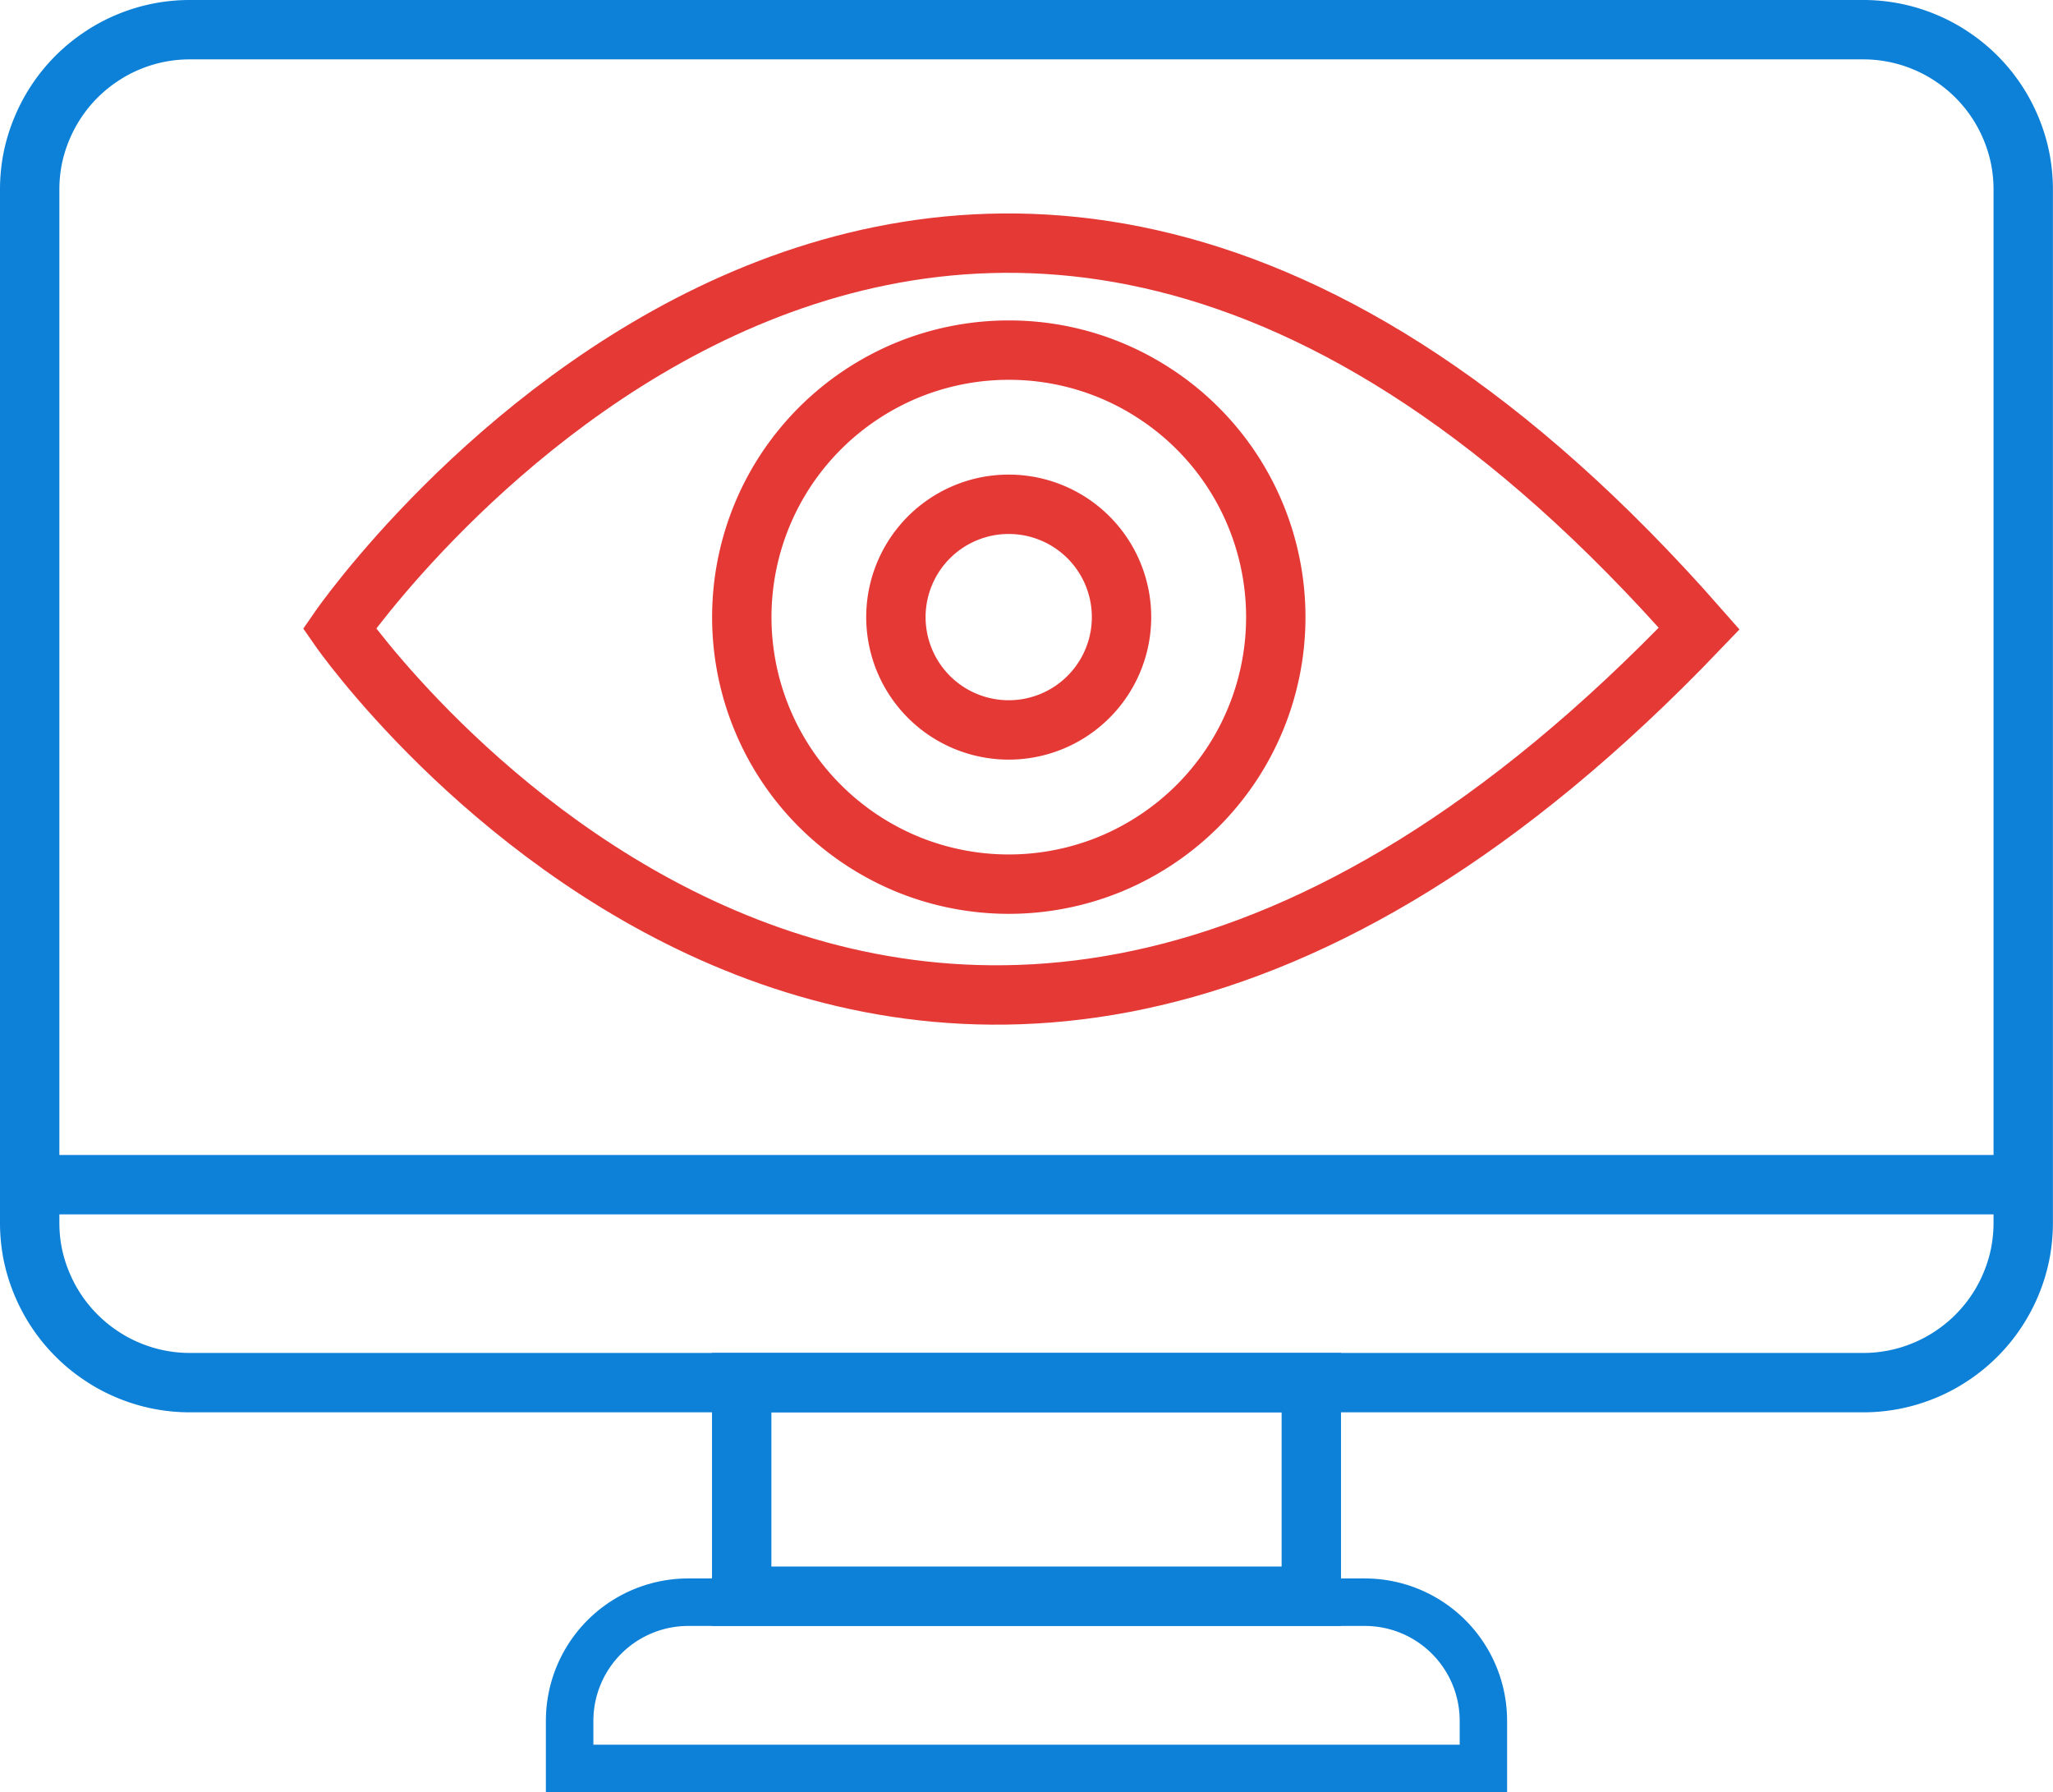
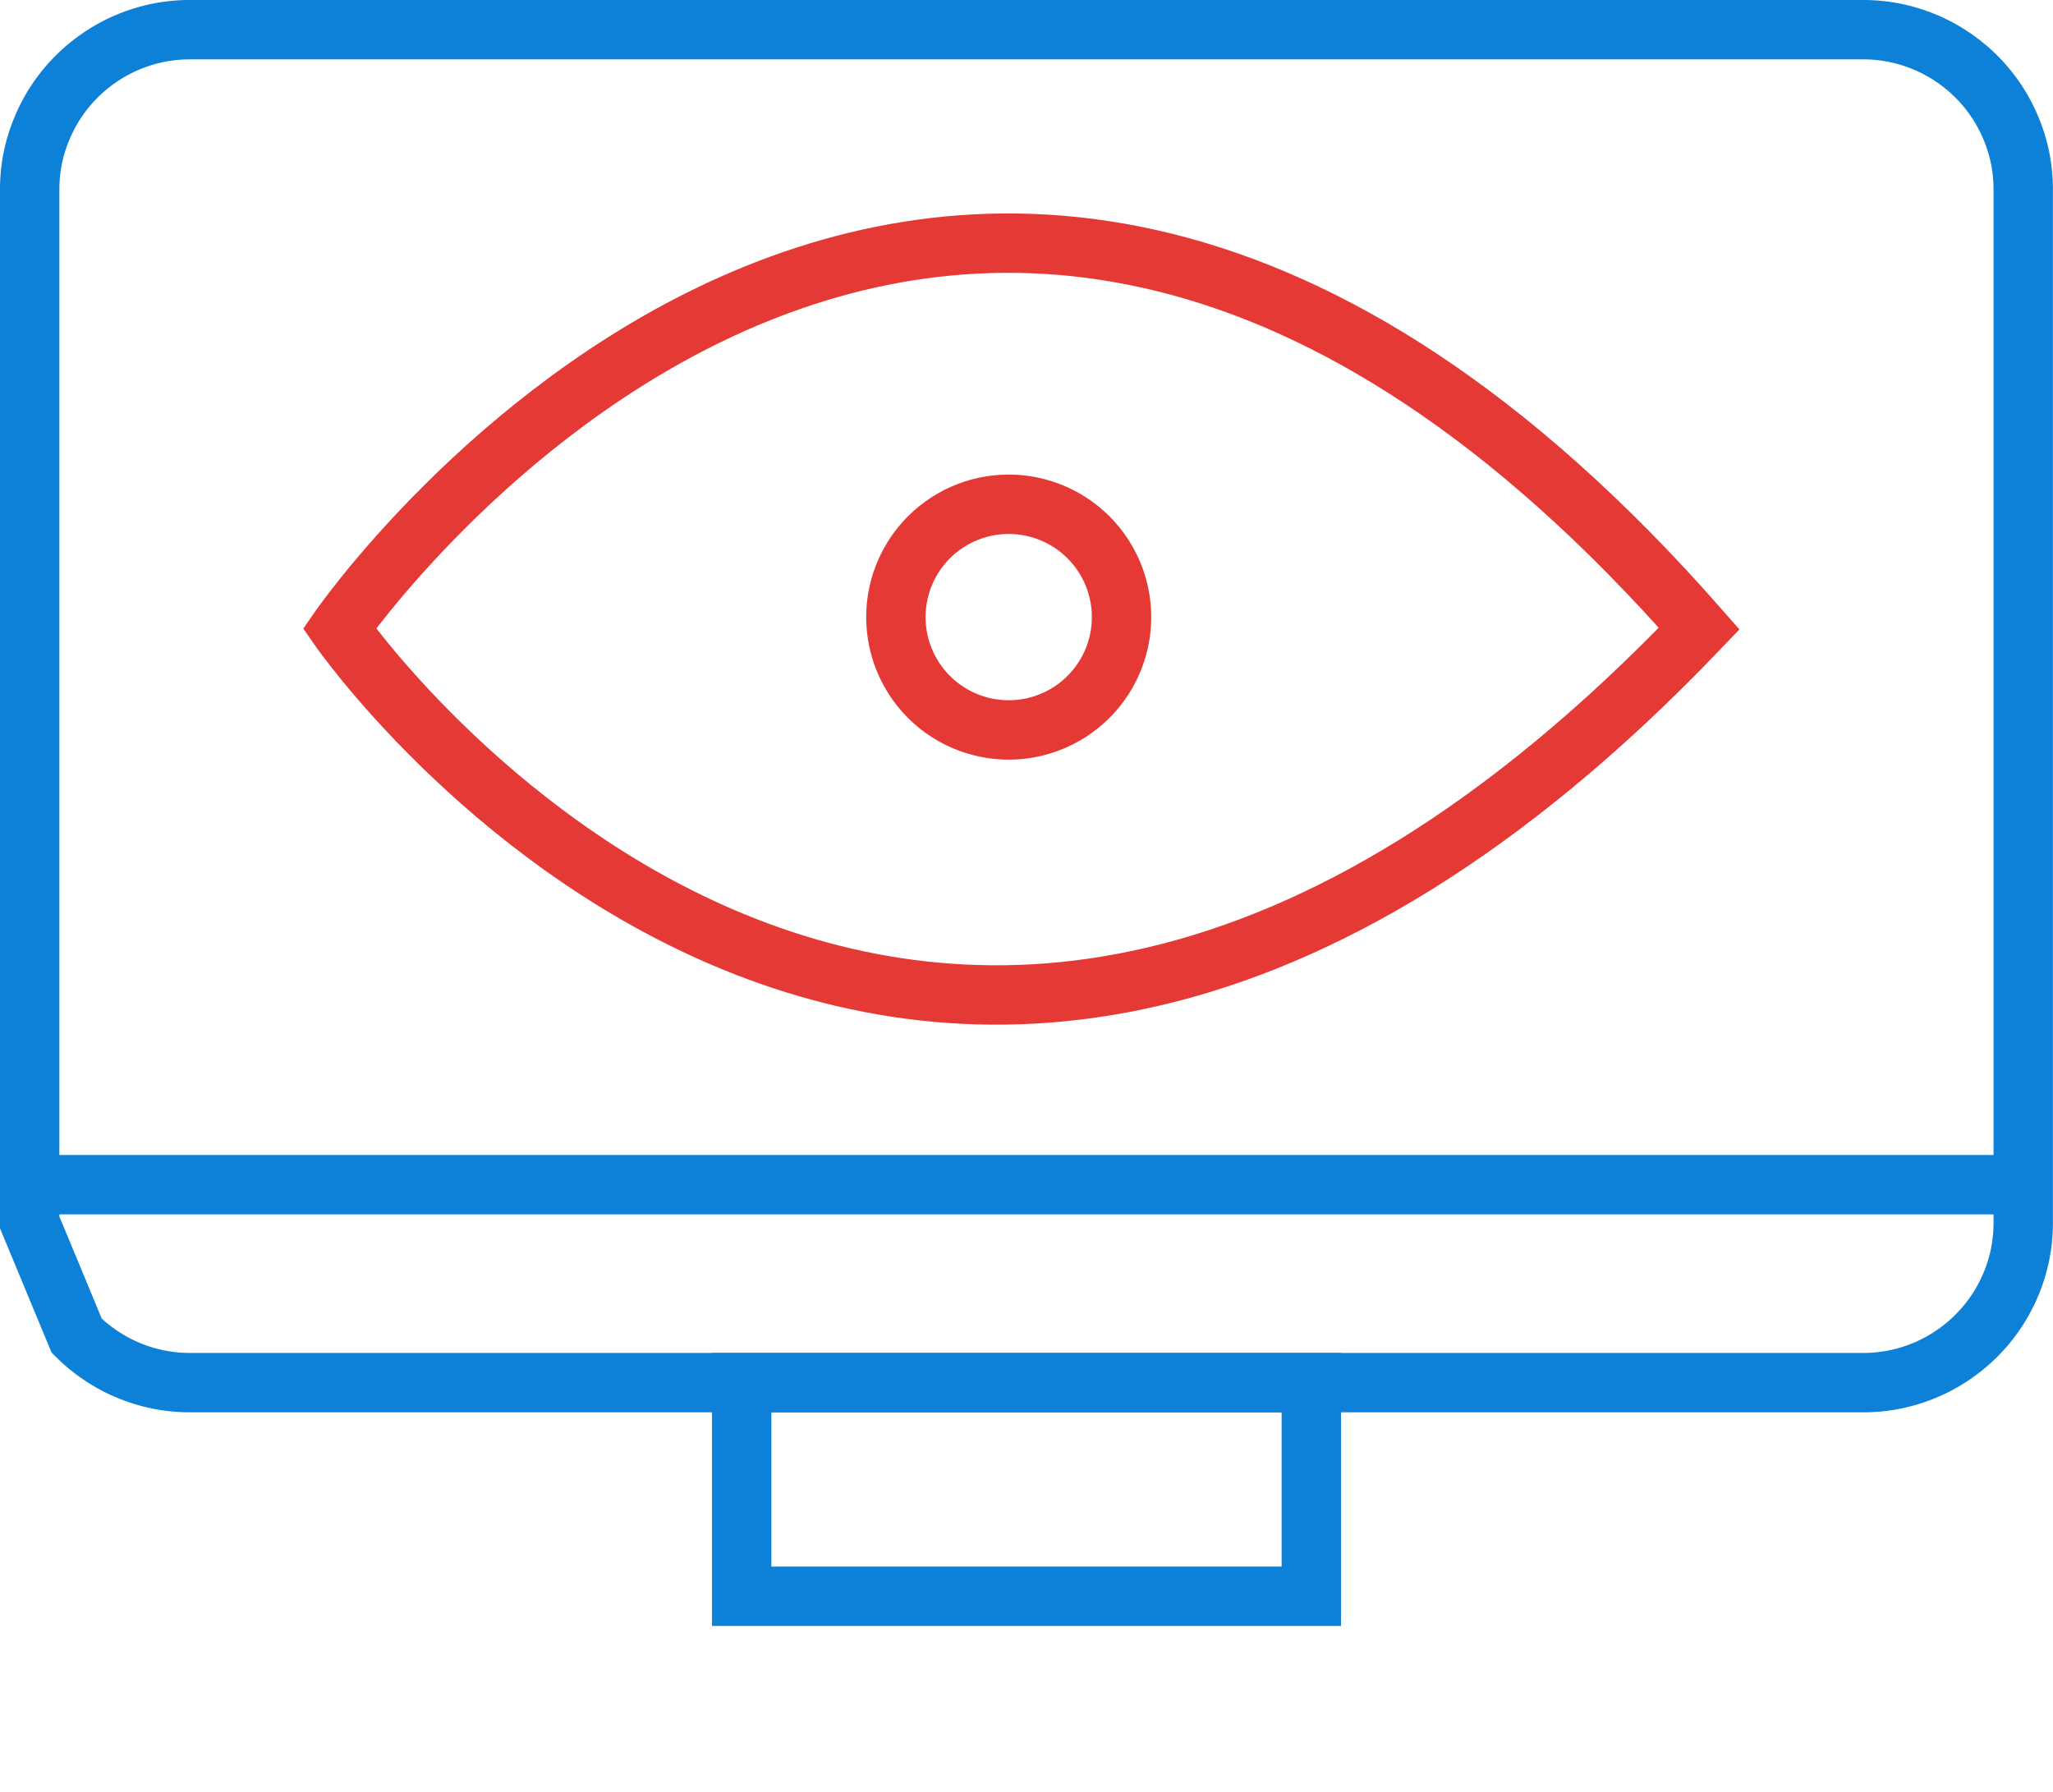
<svg xmlns="http://www.w3.org/2000/svg" width="69.156" height="60.361" viewBox="0 0 69.156 60.361">
  <defs>
    <clipPath id="clip-path">
-       <path id="Path_90481" data-name="Path 90481" d="M19.8,44A4.795,4.795,0,0,0,15,48.8v2.4H47.379V48.8a4.795,4.795,0,0,0-4.8-4.8Z" transform="translate(-15 -44)" fill="none" stroke="#0d80d8" stroke-width="2" />
-     </clipPath>
+       </clipPath>
  </defs>
  <g id="Group_317" data-name="Group 317" transform="translate(0.4 0.4)">
    <g id="Group_314" data-name="Group 314">
      <g id="Group_318" data-name="Group 318">
-         <path id="Path_90476" data-name="Path 90476" d="M.5,40.674V5.9A5.441,5.441,0,0,1,.6,4.844,5.33,5.33,0,0,1,.911,3.831,5.38,5.38,0,0,1,2.9,1.41a5.245,5.245,0,0,1,.933-.5A5.354,5.354,0,0,1,5.9.5H62.26a5.354,5.354,0,0,1,2.065.411,5.245,5.245,0,0,1,.933.5,5.349,5.349,0,0,1,.818.67,5.366,5.366,0,0,1,1.169,1.751,5.33,5.33,0,0,1,.308,1.012,5.441,5.441,0,0,1,.1,1.053V40.674a5.45,5.45,0,0,1-.1,1.053,5.33,5.33,0,0,1-.308,1.012,5.38,5.38,0,0,1-1.987,2.421,5.246,5.246,0,0,1-.933.5,5.354,5.354,0,0,1-2.065.411H5.9a5.354,5.354,0,0,1-2.065-.411,5.246,5.246,0,0,1-.933-.5,5.349,5.349,0,0,1-.818-.67A5.366,5.366,0,0,1,.911,42.739,5.33,5.33,0,0,1,.6,41.727,5.45,5.45,0,0,1,.5,40.674Z" transform="translate(0.1 0.1)" fill="none" stroke="#0d80d8" stroke-width="2" />
+         <path id="Path_90476" data-name="Path 90476" d="M.5,40.674V5.9A5.441,5.441,0,0,1,.6,4.844,5.33,5.33,0,0,1,.911,3.831,5.38,5.38,0,0,1,2.9,1.41a5.245,5.245,0,0,1,.933-.5A5.354,5.354,0,0,1,5.9.5H62.26a5.354,5.354,0,0,1,2.065.411,5.245,5.245,0,0,1,.933.5,5.349,5.349,0,0,1,.818.67,5.366,5.366,0,0,1,1.169,1.751,5.33,5.33,0,0,1,.308,1.012,5.441,5.441,0,0,1,.1,1.053V40.674a5.45,5.45,0,0,1-.1,1.053,5.33,5.33,0,0,1-.308,1.012,5.38,5.38,0,0,1-1.987,2.421,5.246,5.246,0,0,1-.933.5,5.354,5.354,0,0,1-2.065.411H5.9a5.354,5.354,0,0,1-2.065-.411,5.246,5.246,0,0,1-.933-.5,5.349,5.349,0,0,1-.818-.67Z" transform="translate(0.1 0.1)" fill="none" stroke="#0d80d8" stroke-width="2" />
        <line id="Line_63" data-name="Line 63" x2="66.765" transform="translate(0.556 39.503)" fill="none" stroke="#0d80d8" stroke-width="2" />
        <path id="Path_90477" data-name="Path 90477" d="M9.2,19.478s20.16-29.211,45.805,0C28.453,47.247,9.2,19.478,9.2,19.478Z" transform="translate(1.833 1.294)" fill="none" stroke="#e53936" stroke-width="2" />
-         <path id="Path_90478" data-name="Path 90478" d="M28.494,8.5a8.956,8.956,0,0,1,5,1.516,8.907,8.907,0,0,1,1.363,1.117,8.958,8.958,0,0,1,1.95,2.918,9,9,0,0,1-.831,8.44,9.089,9.089,0,0,1-1.12,1.363,9.059,9.059,0,0,1-2.917,1.95,9.008,9.008,0,0,1-6.884,0,9.059,9.059,0,0,1-2.917-1.95,8.958,8.958,0,0,1-1.95-2.918,9,9,0,0,1,.831-8.44,9.089,9.089,0,0,1,1.12-1.363,9.059,9.059,0,0,1,2.917-1.95A9.008,9.008,0,0,1,28.494,8.5Z" transform="translate(5.084 2.893)" fill="none" stroke="#e53936" stroke-width="2" />
        <path id="Path_90479" data-name="Path 90479" d="M28.3,13.5a3.8,3.8,0,1,1-1.455.29A3.767,3.767,0,0,1,28.3,13.5Z" transform="translate(5.278 3.086)" fill="none" stroke="#e53936" stroke-width="2" />
        <rect id="Rectangle_1738" data-name="Rectangle 1738" width="19.188" height="7.195" transform="translate(24.584 46.17)" fill="none" stroke="#0d80d8" stroke-width="2" />
      </g>
    </g>
    <g id="Group_316" data-name="Group 316" transform="translate(17.988 52.766)">
      <g id="Group_315" data-name="Group 315" clip-path="url(#clip-path)">
        <path id="Path_90480" data-name="Path 90480" d="M15.5,50.5V48.7a4.2,4.2,0,0,1,4.2-4.2H42.482a4.195,4.195,0,0,1,4.2,4.2v1.8Z" transform="translate(-14.9 -43.9)" fill="none" stroke="#0d80d8" stroke-width="2" />
      </g>
    </g>
  </g>
</svg>